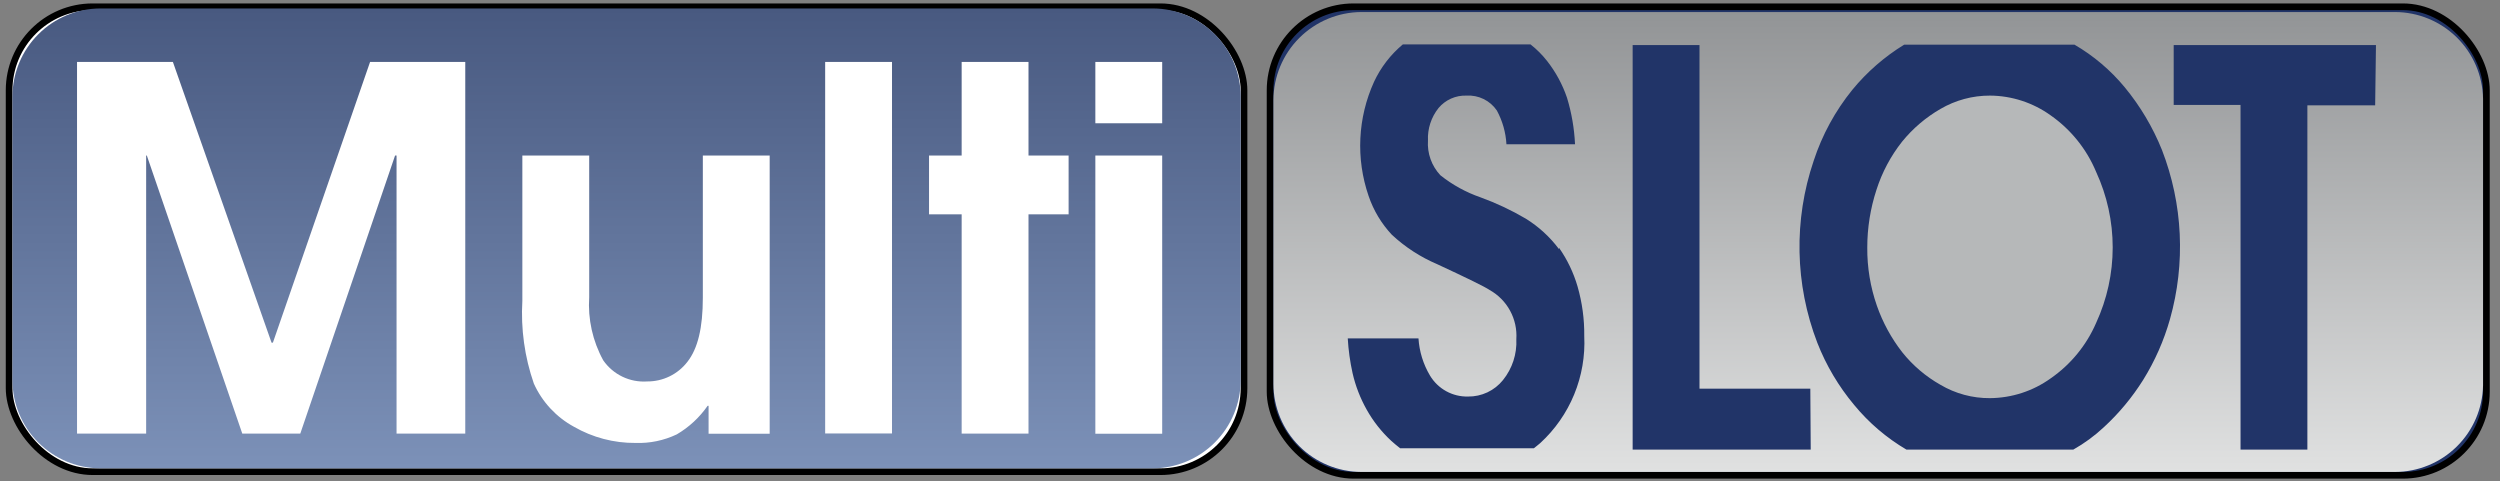
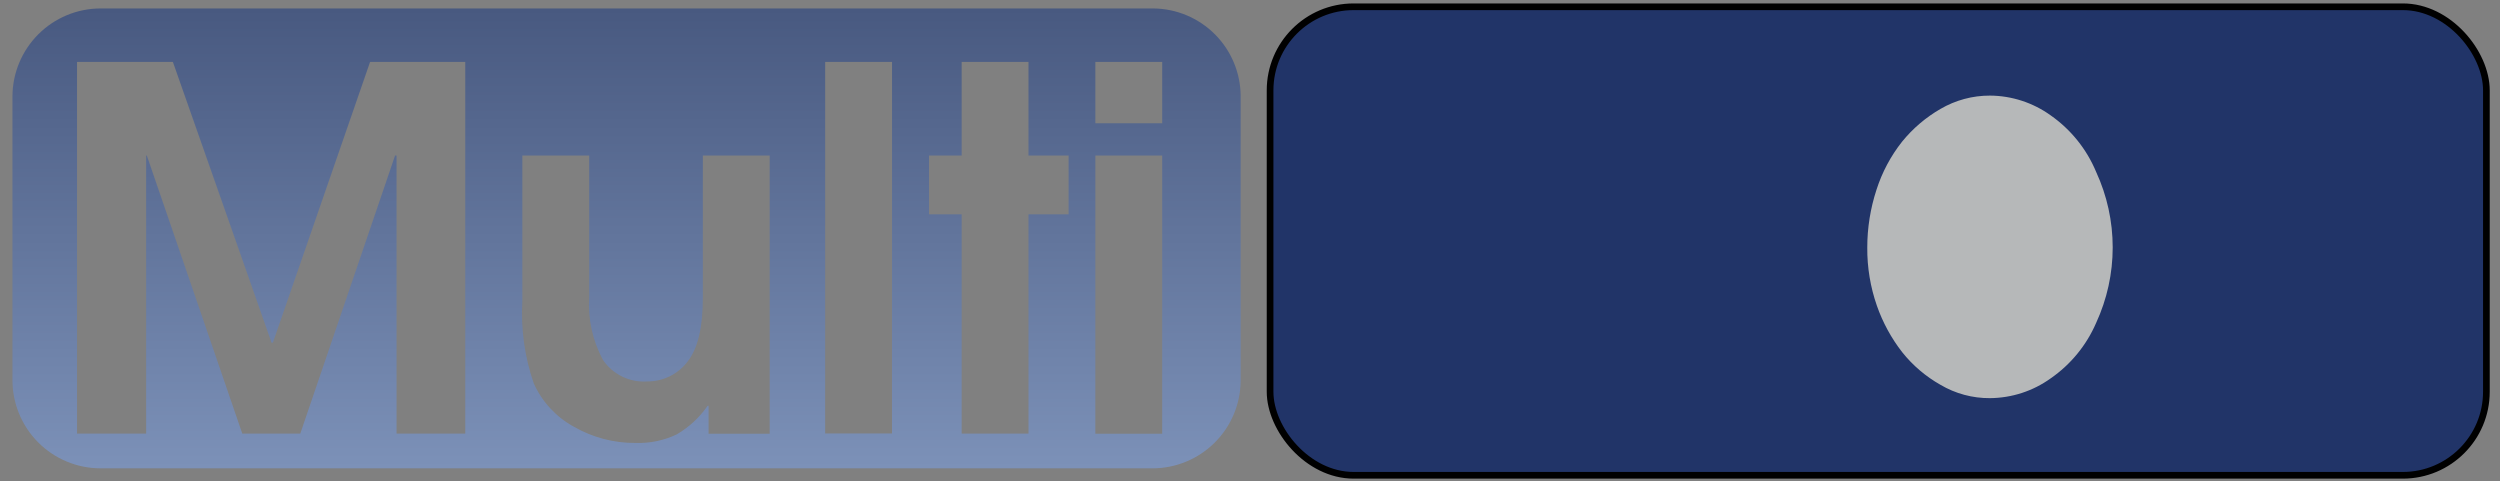
<svg xmlns="http://www.w3.org/2000/svg" width="187" height="36" viewBox="0 0 187 36" fill="none">
  <rect x="0" y="0" width="187" height="36" fill="#808080" stroke="none" />
-   <rect x="0.682" y="0.507" width="92.37" height="34.775" rx="6.25" fill="white" stroke="black" stroke-width="0.5" />
  <rect x="95.002" y="0.507" width="90.98" height="35.045" rx="6.25" fill="#213468" stroke="black" stroke-width="0.5" />
  <path d="M153.392 8.631C152.069 7.679 150.482 7.162 148.852 7.151C147.548 7.147 146.267 7.493 145.142 8.151C144.044 8.786 143.071 9.616 142.272 10.601C141.425 11.674 140.778 12.89 140.362 14.191C139.904 15.589 139.671 17.051 139.672 18.521C139.661 20.002 139.904 21.474 140.392 22.871C140.83 24.123 141.468 25.295 142.282 26.341C143.07 27.331 144.041 28.159 145.142 28.781C146.265 29.445 147.548 29.791 148.852 29.781C150.482 29.769 152.068 29.252 153.392 28.301C154.891 27.262 156.068 25.825 156.792 24.151C157.608 22.381 158.03 20.455 158.03 18.506C158.03 16.557 157.608 14.632 156.792 12.861C156.083 11.158 154.904 9.69 153.392 8.631Z" fill="#B6B8B9" />
-   <path d="M179.152 0.901H101.822C100.081 0.912 98.415 1.609 97.184 2.841C95.954 4.073 95.26 5.74 95.252 7.481V28.721C95.257 30.463 95.951 32.132 97.181 33.365C98.412 34.597 100.08 35.294 101.822 35.301H179.152C180.877 35.297 182.531 34.617 183.761 33.407C184.99 32.198 185.698 30.556 185.732 28.831V7.371C185.698 5.647 184.99 4.004 183.761 2.795C182.531 1.586 180.877 0.906 179.152 0.901ZM115.212 33.141C115.052 33.281 114.892 33.401 114.732 33.531H104.732C104.502 33.351 104.282 33.171 104.072 32.981C103.335 32.3 102.711 31.507 102.222 30.631C101.744 29.779 101.39 28.864 101.172 27.911C100.983 27.056 100.862 26.186 100.812 25.311H106.102C106.164 26.293 106.459 27.246 106.962 28.091C107.256 28.582 107.674 28.986 108.175 29.262C108.676 29.537 109.24 29.675 109.812 29.661C110.312 29.667 110.806 29.56 111.259 29.347C111.711 29.134 112.108 28.821 112.422 28.431C113.119 27.568 113.475 26.479 113.422 25.371C113.471 24.632 113.309 23.893 112.955 23.242C112.601 22.59 112.069 22.053 111.422 21.691C111.052 21.441 109.742 20.801 107.502 19.761C106.253 19.23 105.106 18.486 104.112 17.561C103.332 16.73 102.739 15.741 102.372 14.661C101.409 11.864 101.555 8.804 102.782 6.111C103.285 5.035 104.019 4.082 104.932 3.321H114.482C114.944 3.683 115.36 4.1 115.722 4.561C116.37 5.387 116.874 6.317 117.212 7.311C117.556 8.442 117.758 9.611 117.812 10.791H112.682C112.632 9.905 112.386 9.041 111.962 8.261C111.712 7.896 111.371 7.601 110.973 7.407C110.576 7.212 110.134 7.124 109.692 7.151C109.296 7.137 108.901 7.213 108.539 7.374C108.177 7.535 107.856 7.777 107.602 8.081C107.053 8.769 106.772 9.632 106.812 10.511C106.78 10.985 106.846 11.461 107.006 11.908C107.166 12.355 107.417 12.765 107.742 13.111C108.641 13.827 109.656 14.385 110.742 14.761C111.915 15.187 113.046 15.719 114.122 16.351C115.088 16.948 115.933 17.721 116.612 18.631V18.531C117.231 19.415 117.701 20.395 118.002 21.431C118.348 22.634 118.516 23.88 118.502 25.131C118.575 26.626 118.318 28.119 117.749 29.503C117.181 30.887 116.314 32.129 115.212 33.141ZM135.442 33.631H122.122V3.371H127.122V29.071H135.412L135.442 33.631ZM162.312 23.881C161.86 25.477 161.187 27.002 160.312 28.411C159.494 29.717 158.506 30.908 157.372 31.951C156.678 32.6 155.909 33.164 155.082 33.631H142.602C141.113 32.756 139.789 31.625 138.692 30.291C137.526 28.898 136.593 27.324 135.932 25.631C134.256 21.269 134.16 16.457 135.662 12.031C136.293 10.1 137.272 8.3 138.552 6.721C139.647 5.386 140.959 4.243 142.432 3.341H155.172C156.604 4.174 157.877 5.254 158.932 6.531C160.093 7.94 161.03 9.518 161.712 11.211C163.281 15.258 163.492 19.705 162.312 23.881ZM177.662 7.881H172.592V33.631H167.592V7.851H162.592V3.371H177.722L177.662 7.881Z" fill="url(#paint0_linear_116_645)" />
  <path d="M7.492 35.032H86.232C87.973 35.024 89.641 34.328 90.872 33.095C92.103 31.863 92.796 30.194 92.802 28.452V7.192C92.794 5.456 92.102 3.794 90.875 2.565C89.649 1.337 87.987 0.642 86.252 0.632L7.492 0.632C5.755 0.642 4.093 1.337 2.865 2.565C1.637 3.793 0.942 5.455 0.932 7.192L0.932 28.452C0.937 30.192 1.629 31.86 2.858 33.092C4.086 34.324 5.752 35.021 7.492 35.032ZM81.932 4.632H86.932V9.222H81.932V4.632ZM81.932 11.632H86.932V32.442H81.932V11.632ZM69.492 11.632H71.932V4.632H76.932V11.632H79.932V16.032H76.932V32.432H71.932V16.032H69.492V11.632ZM61.722 4.632H66.722V32.422H61.722V4.632ZM39.072 22.502V11.632H44.072V22.232C43.965 23.873 44.329 25.511 45.122 26.952C45.486 27.478 45.981 27.9 46.558 28.177C47.134 28.454 47.773 28.576 48.412 28.532C48.99 28.536 49.562 28.406 50.082 28.153C50.603 27.9 51.058 27.53 51.412 27.072C52.202 26.072 52.572 24.512 52.572 22.262V11.632H57.572V32.442H53.002V30.352H52.932C52.327 31.225 51.538 31.956 50.622 32.492C49.658 32.951 48.598 33.17 47.532 33.132C45.918 33.144 44.33 32.726 42.932 31.922C41.607 31.2 40.553 30.066 39.932 28.692C39.242 26.705 38.95 24.602 39.072 22.502ZM5.762 4.632H12.932L20.312 25.632H20.412L27.682 4.632H34.802V32.432H29.662V11.632H29.552L22.462 32.432H18.122L10.982 11.632H10.932V32.432H5.762V4.632Z" fill="url(#paint1_linear_116_645)" />
  <defs>
    <linearGradient id="paint0_linear_116_645" x1="140.492" y1="0.901" x2="140.492" y2="35.301" gradientUnits="userSpaceOnUse">
      <stop stop-color="#929496" />
      <stop offset="1" stop-color="#E0E1E1" />
    </linearGradient>
    <linearGradient id="paint1_linear_116_645" x1="46.867" y1="0.632" x2="46.867" y2="35.032" gradientUnits="userSpaceOnUse">
      <stop stop-color="#485980" />
      <stop offset="1" stop-color="#7C91B8" />
    </linearGradient>
  </defs>
</svg>